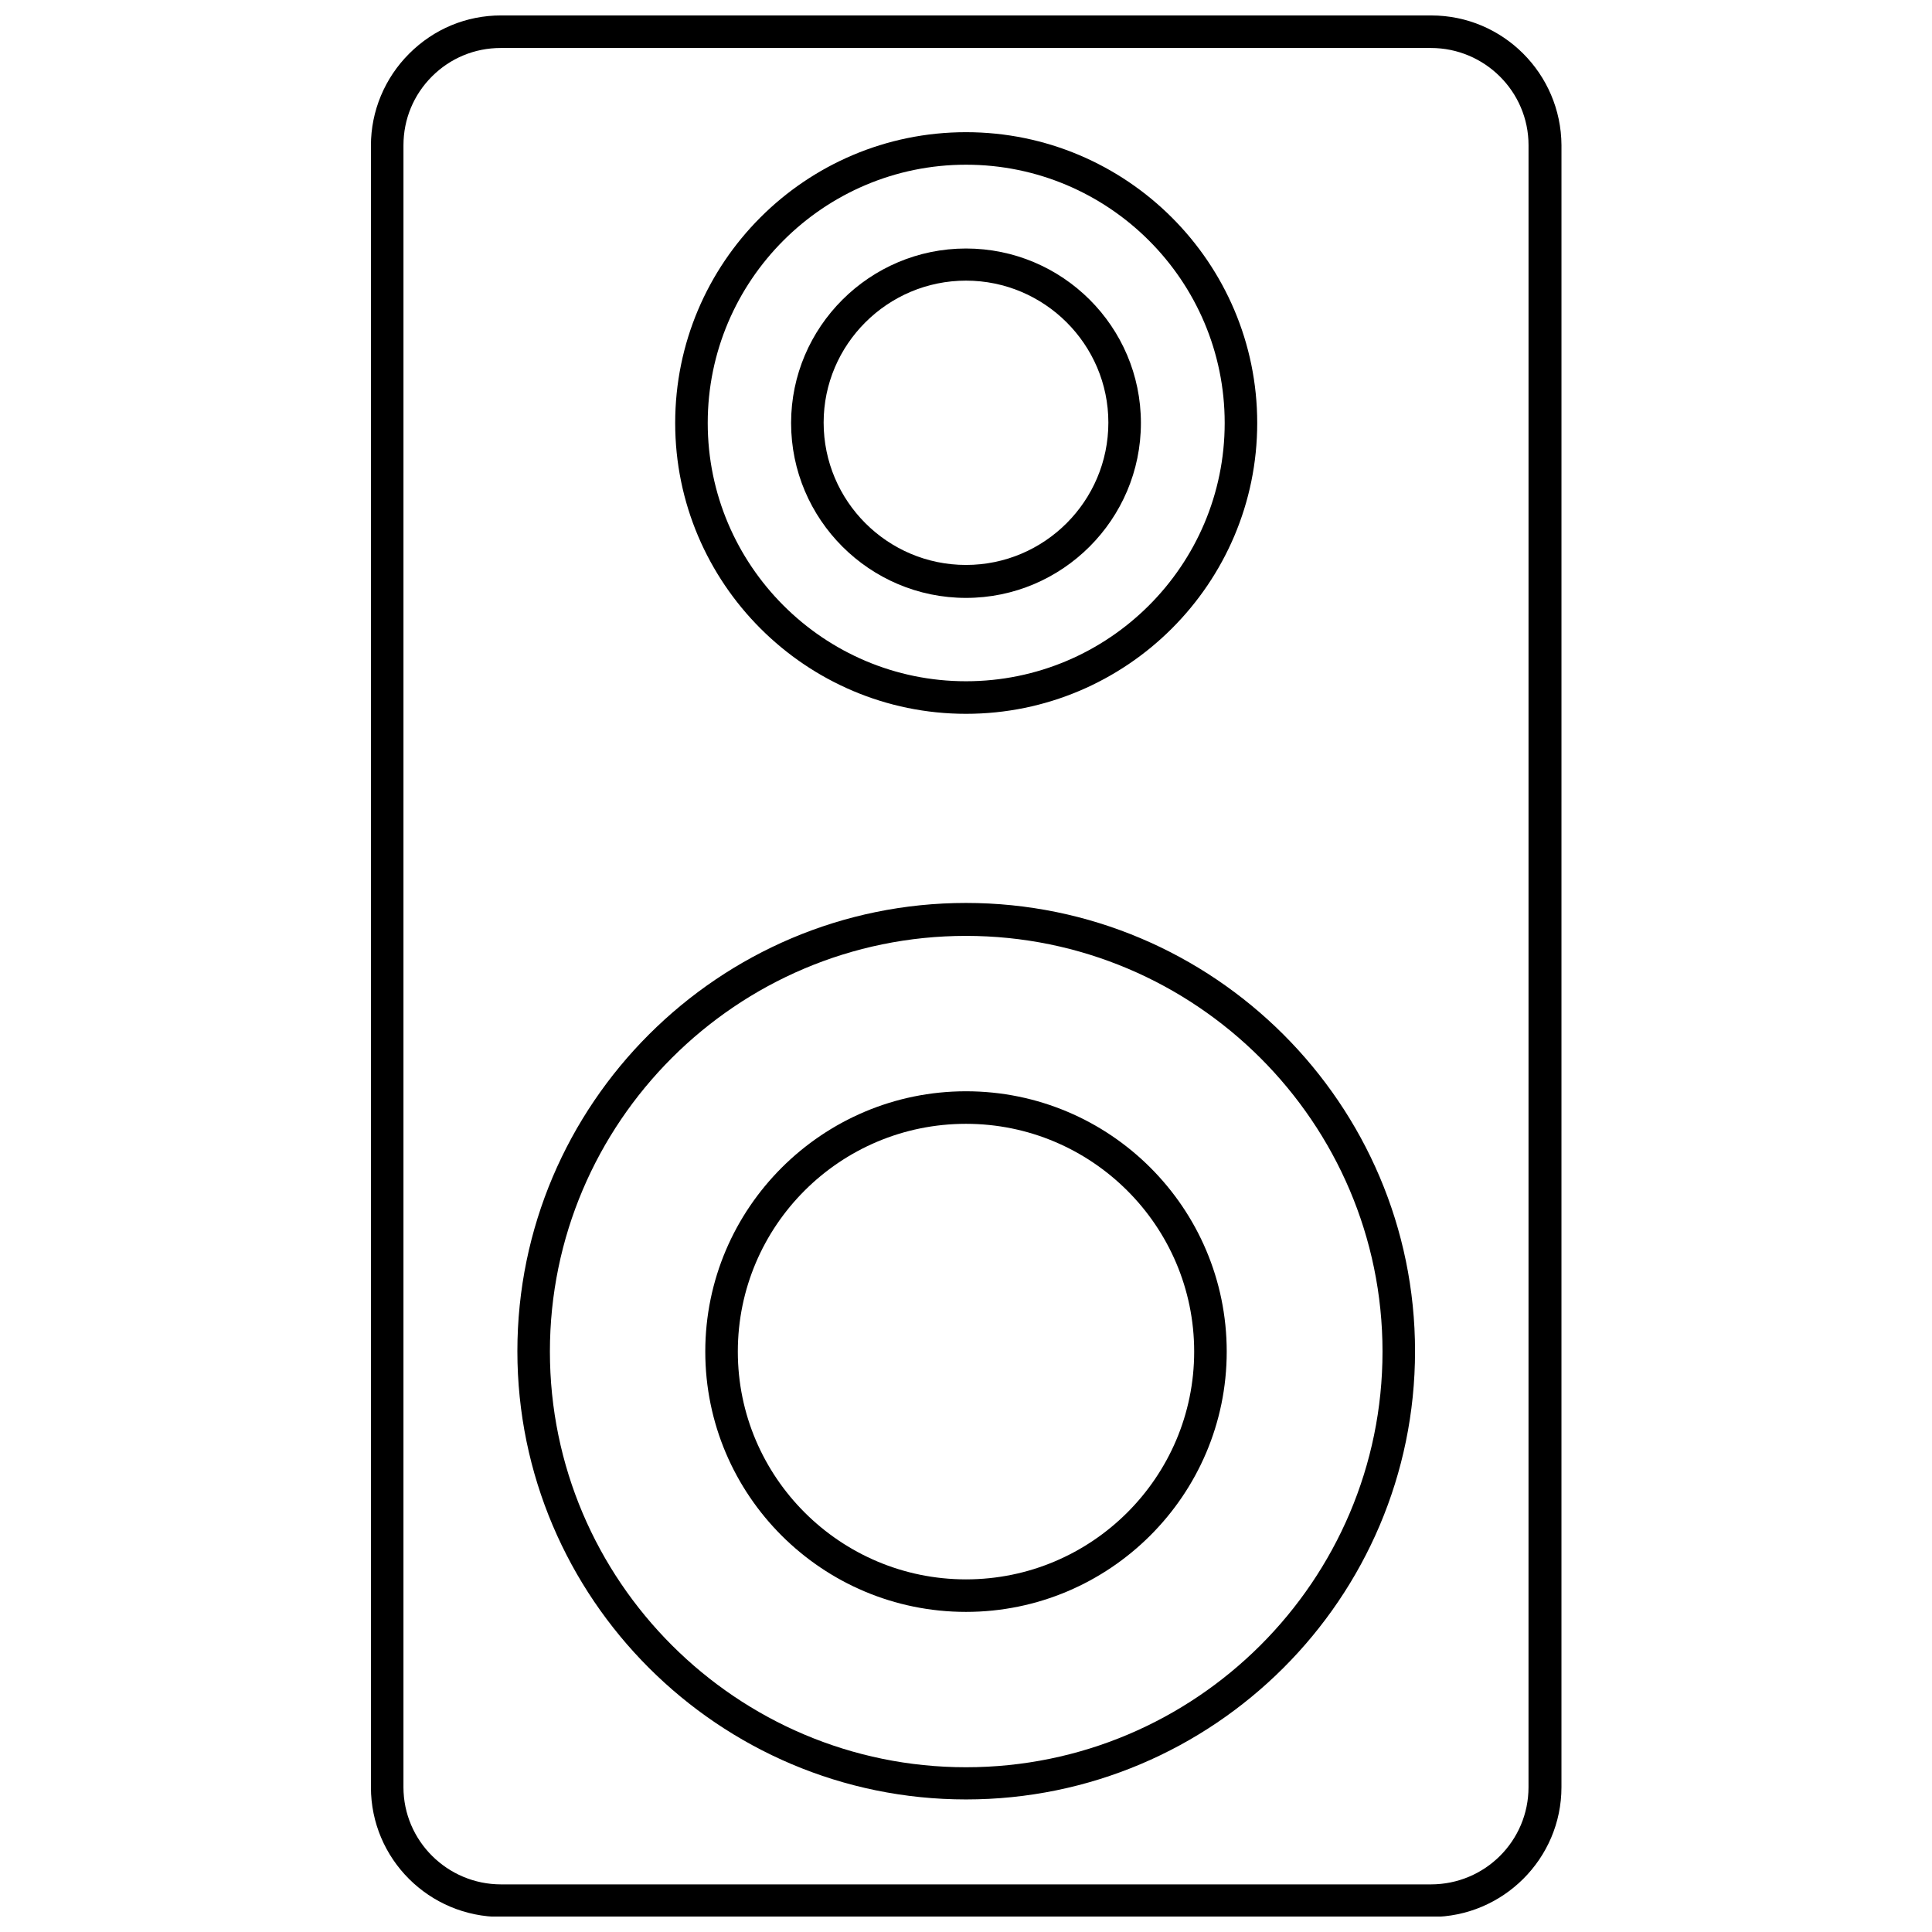
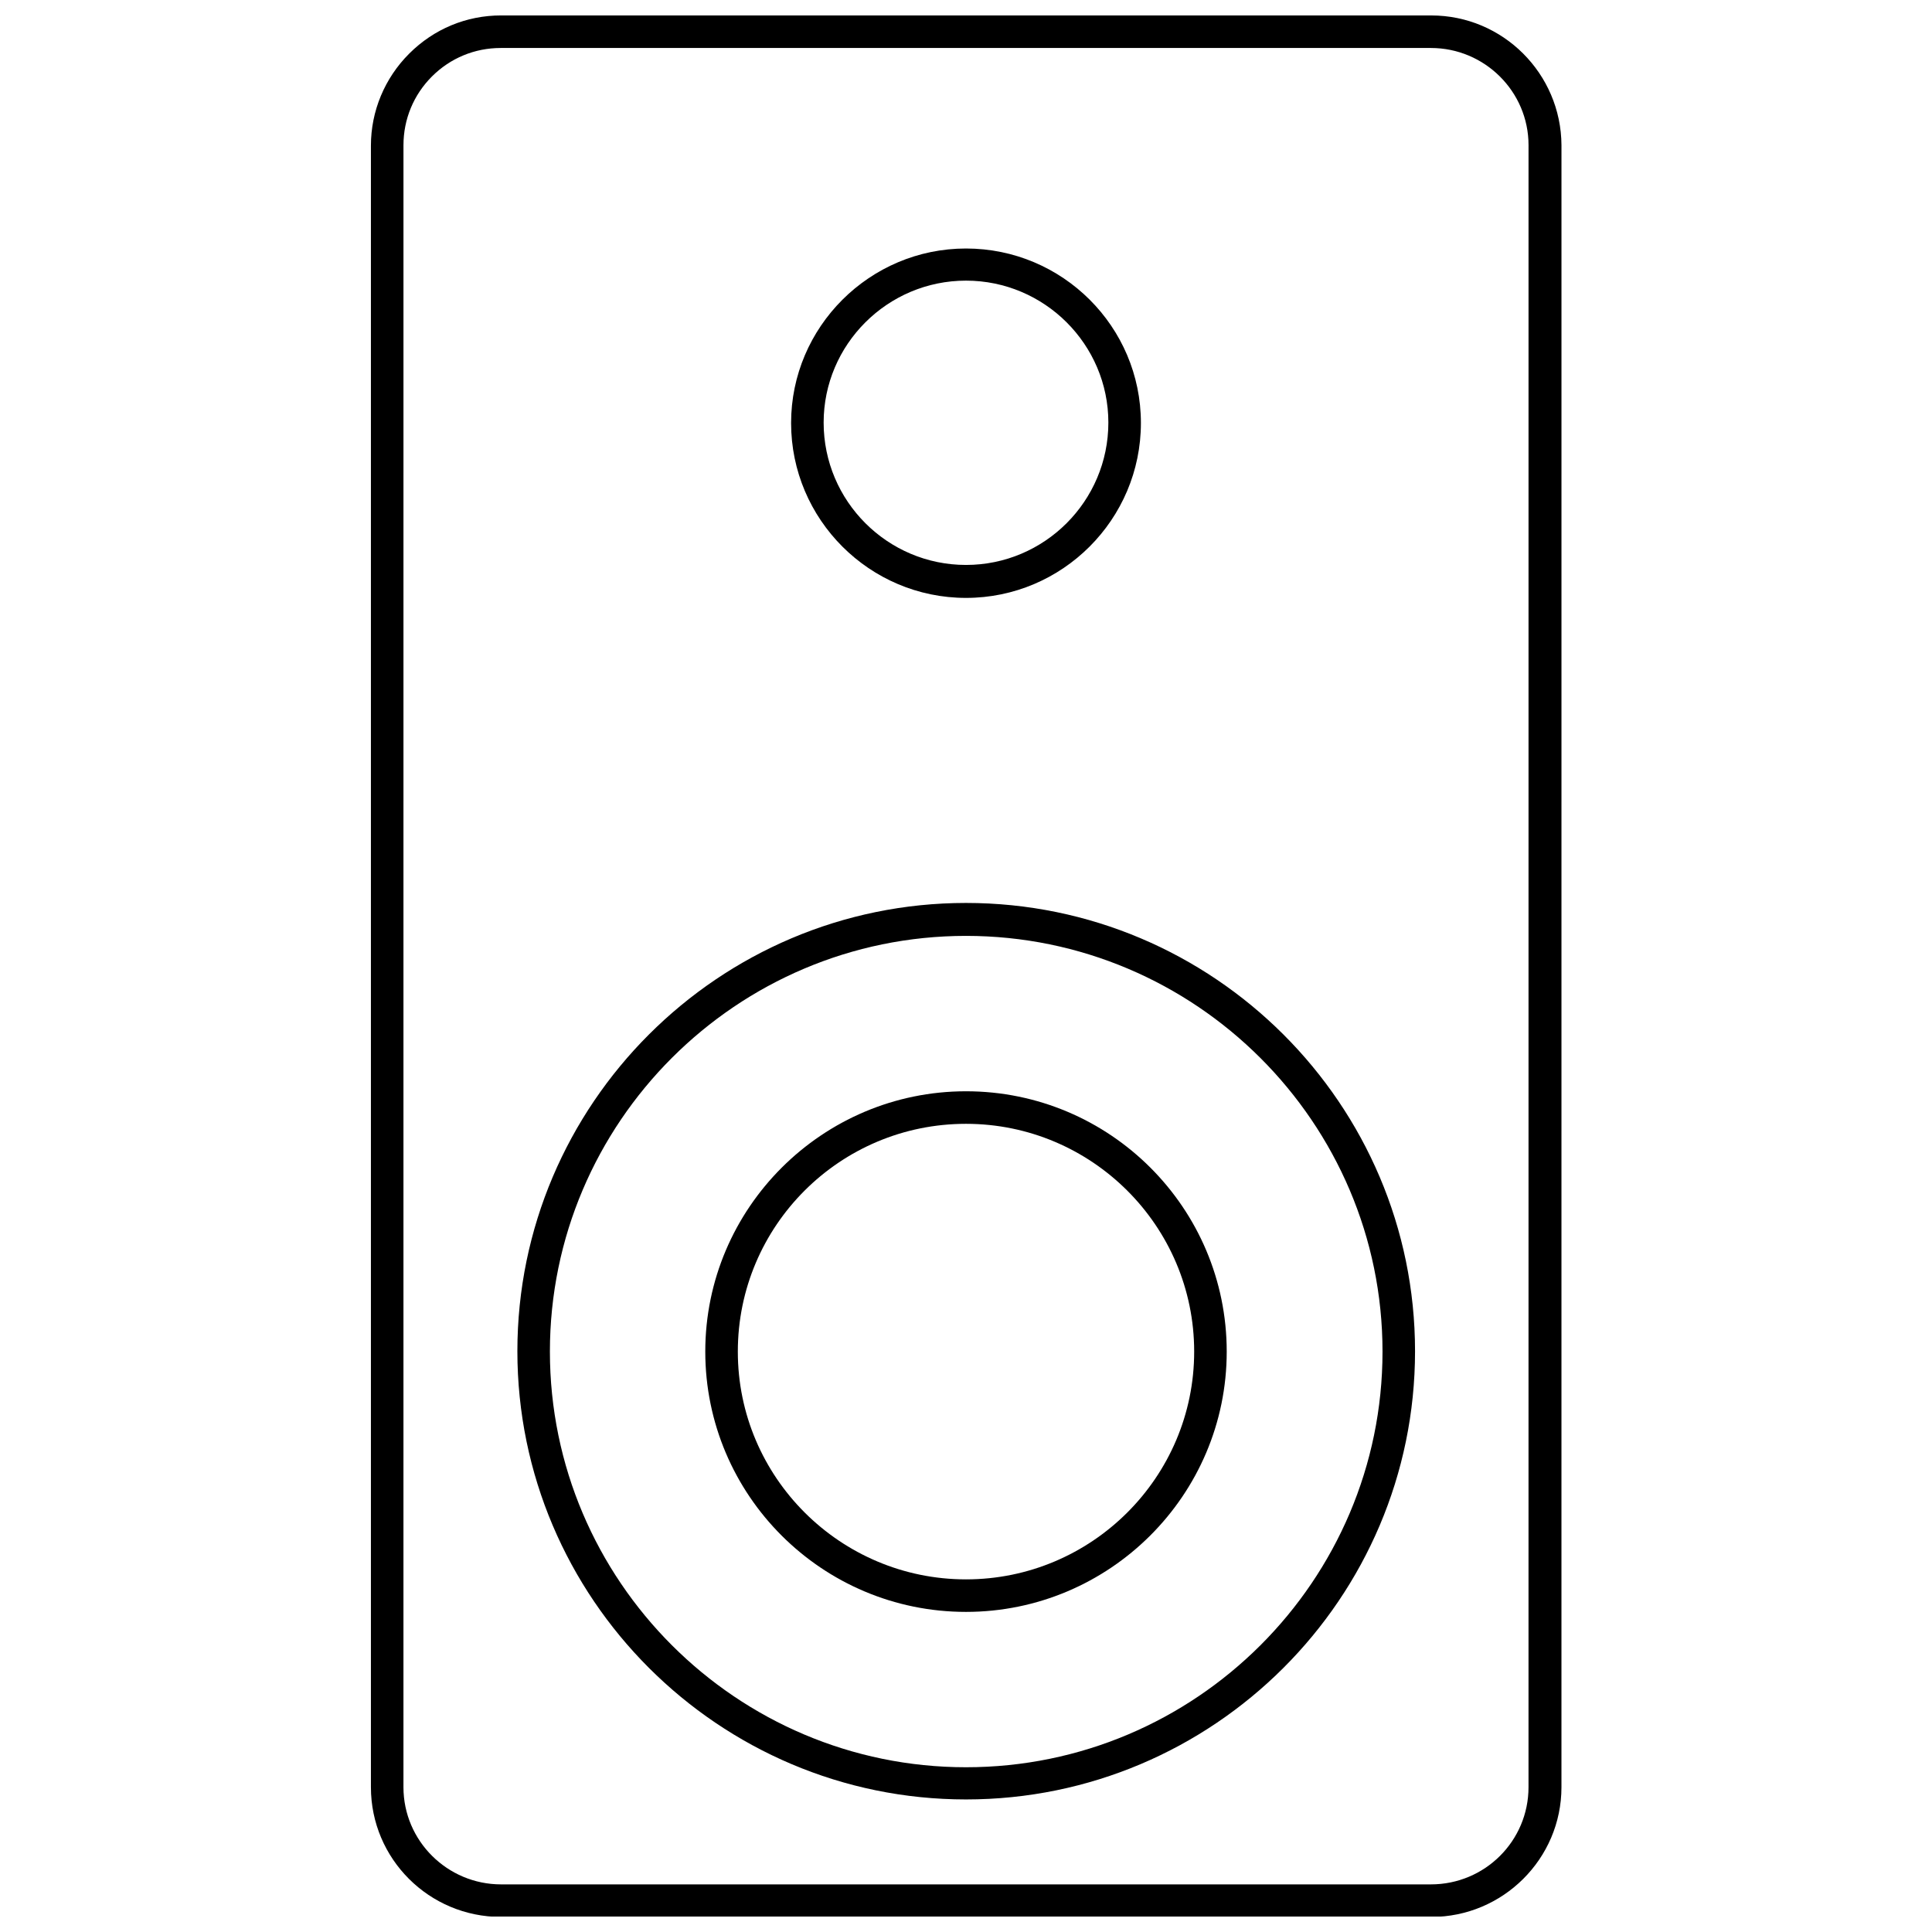
<svg xmlns="http://www.w3.org/2000/svg" width="800px" height="800px" version="1.1" viewBox="144 144 512 512">
  <defs>
    <clipPath id="a">
      <path d="m242 148.09h316v503.81h-316z" />
    </clipPath>
  </defs>
  <g clip-path="url(#a)">
    <path d="m523.31 148.09h-246.52c-9.164 0-17.785 3.559-24.359 10.133-6.469 6.469-10.133 15.199-10.133 24.359v435.04c0 18.973 15.414 34.387 34.492 34.387h246.52c18.973 0 34.492-15.414 34.492-34.387l0.004-435.14c-0.109-18.973-15.523-34.387-34.496-34.387zm25.762 469.53c0 14.227-11.535 25.762-25.871 25.762h-246.41c-14.227 0-25.871-11.535-25.871-25.762l0.004-435.14c0-6.898 2.695-13.367 7.547-18.215 4.852-4.852 11.316-7.547 18.215-7.547h246.52c14.227 0 25.871 11.535 25.871 25.762z" />
  </g>
-   <path d="m400 333.17c42.578 0 77.176-34.602 77.176-77.07s-34.602-77.07-77.176-77.07c-42.578 0-77.07 34.602-77.07 77.07s34.602 77.07 77.07 77.07zm0-145.52c37.836 0 68.555 30.719 68.555 68.445 0 37.727-30.719 68.445-68.555 68.445-37.727 0-68.445-30.719-68.445-68.445-0.004-37.727 30.719-68.445 68.445-68.445z" />
  <path d="m400 383.29c-65.535 0-118.89 53.355-118.89 118.79s53.355 118.79 118.89 118.79c65.645 0 119-53.355 119-118.79s-53.359-118.79-119-118.79zm0 229.05c-60.793 0-110.27-49.477-110.27-110.16 0-60.688 49.477-110.16 110.27-110.16s110.38 49.477 110.38 110.16-49.477 110.16-110.38 110.16z" />
-   <path d="m400 433.2c-38.051 0-69.094 30.938-69.094 68.984 0 38.051 30.938 68.984 69.094 68.984 38.051 0 69.094-30.938 69.094-68.984-0.004-38.051-30.938-68.984-69.094-68.984zm0 129.35c-33.309 0-60.469-27.055-60.469-60.363s27.055-60.363 60.469-60.363c33.309 0 60.469 27.055 60.469 60.363s-27.164 60.363-60.469 60.363z" />
+   <path d="m400 433.2c-38.051 0-69.094 30.938-69.094 68.984 0 38.051 30.938 68.984 69.094 68.984 38.051 0 69.094-30.938 69.094-68.984-0.004-38.051-30.938-68.984-69.094-68.984m0 129.35c-33.309 0-60.469-27.055-60.469-60.363s27.055-60.363 60.469-60.363c33.309 0 60.469 27.055 60.469 60.363s-27.164 60.363-60.469 60.363z" />
  <path d="m400 302.45c25.547 0 46.352-20.805 46.352-46.352s-20.805-46.242-46.352-46.242-46.352 20.805-46.352 46.242c0 25.547 20.805 46.352 46.352 46.352zm0-84.078c20.805 0 37.727 16.922 37.727 37.617 0 20.805-16.922 37.727-37.727 37.727s-37.727-16.922-37.727-37.727c0-20.691 16.922-37.617 37.727-37.617z" />
</svg>